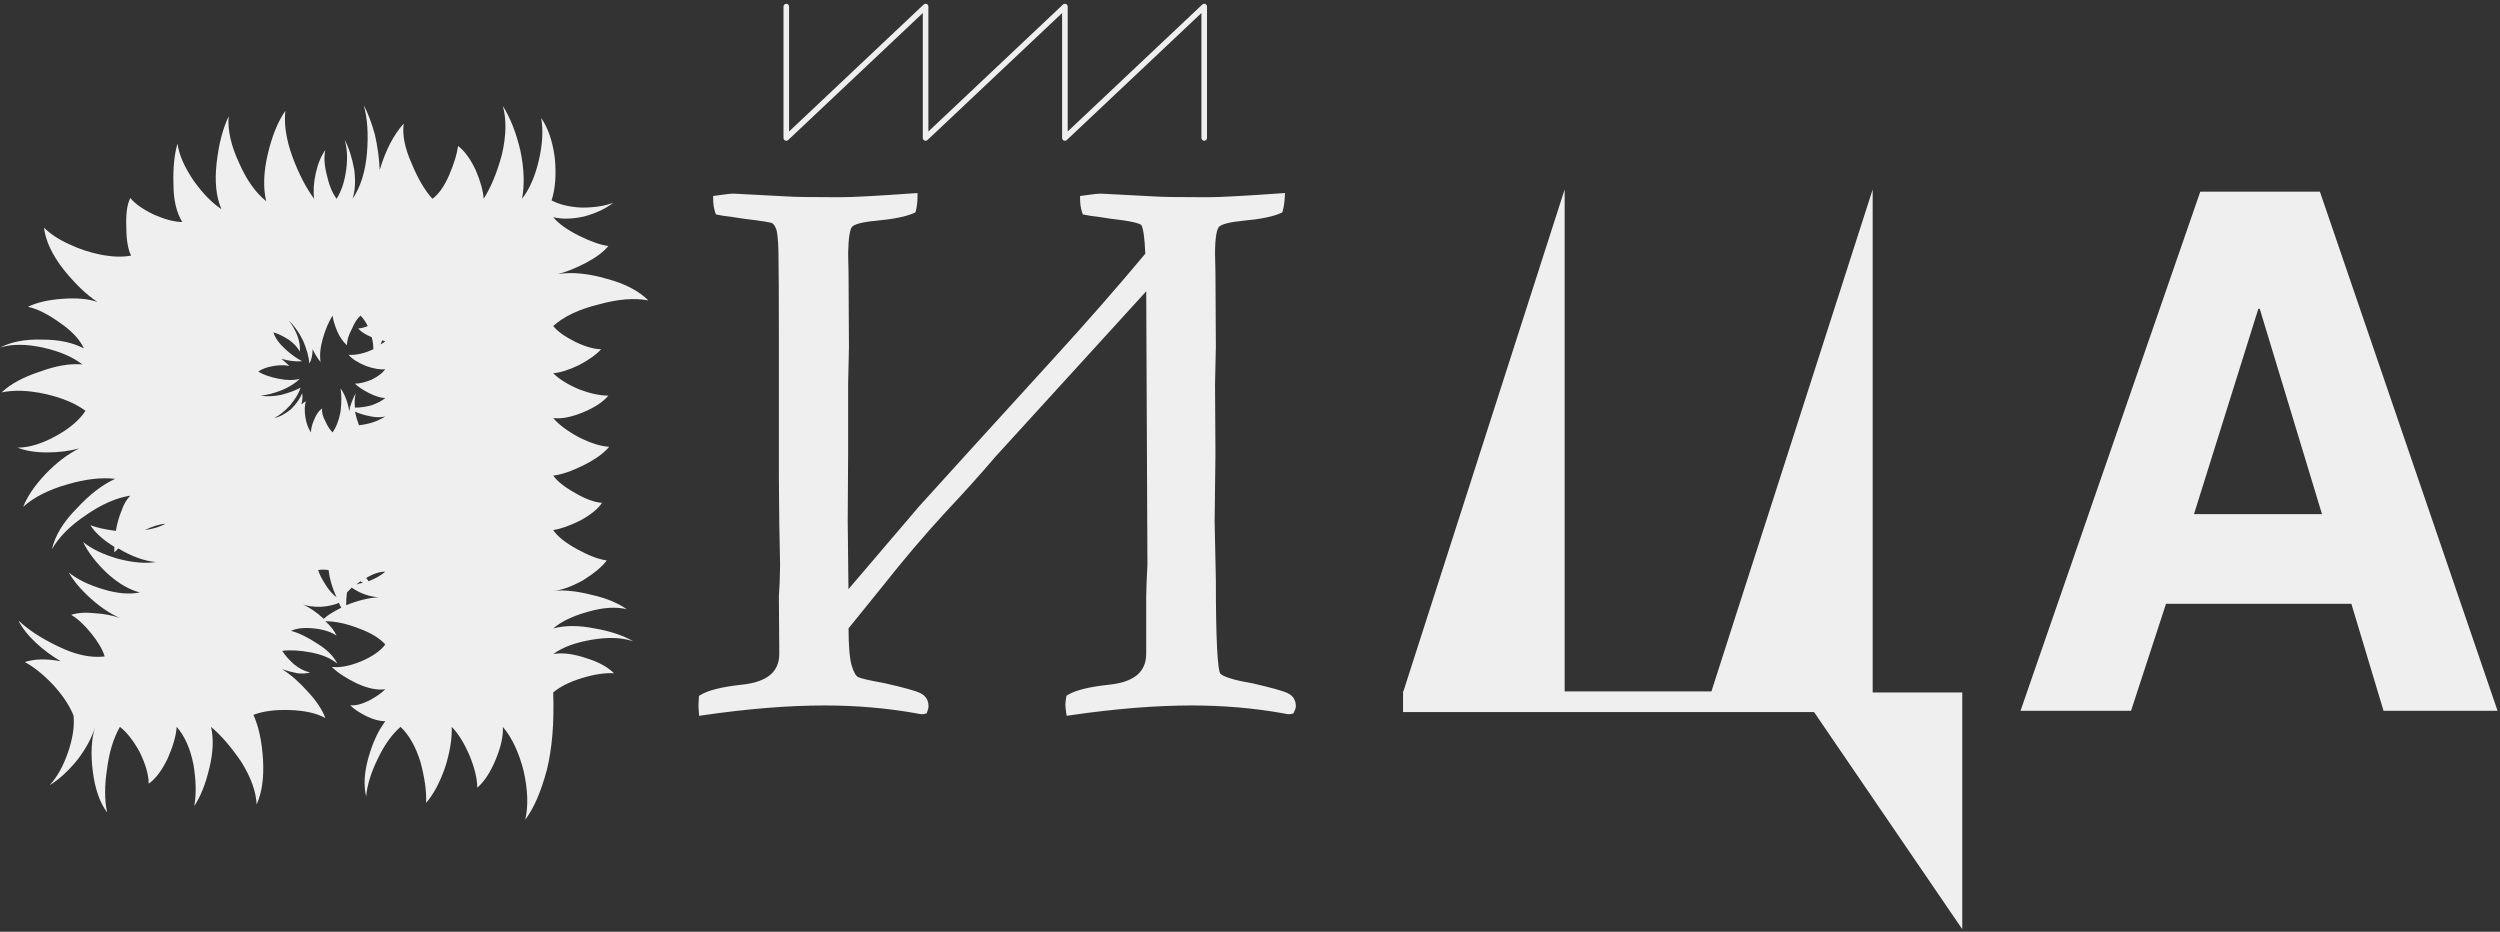
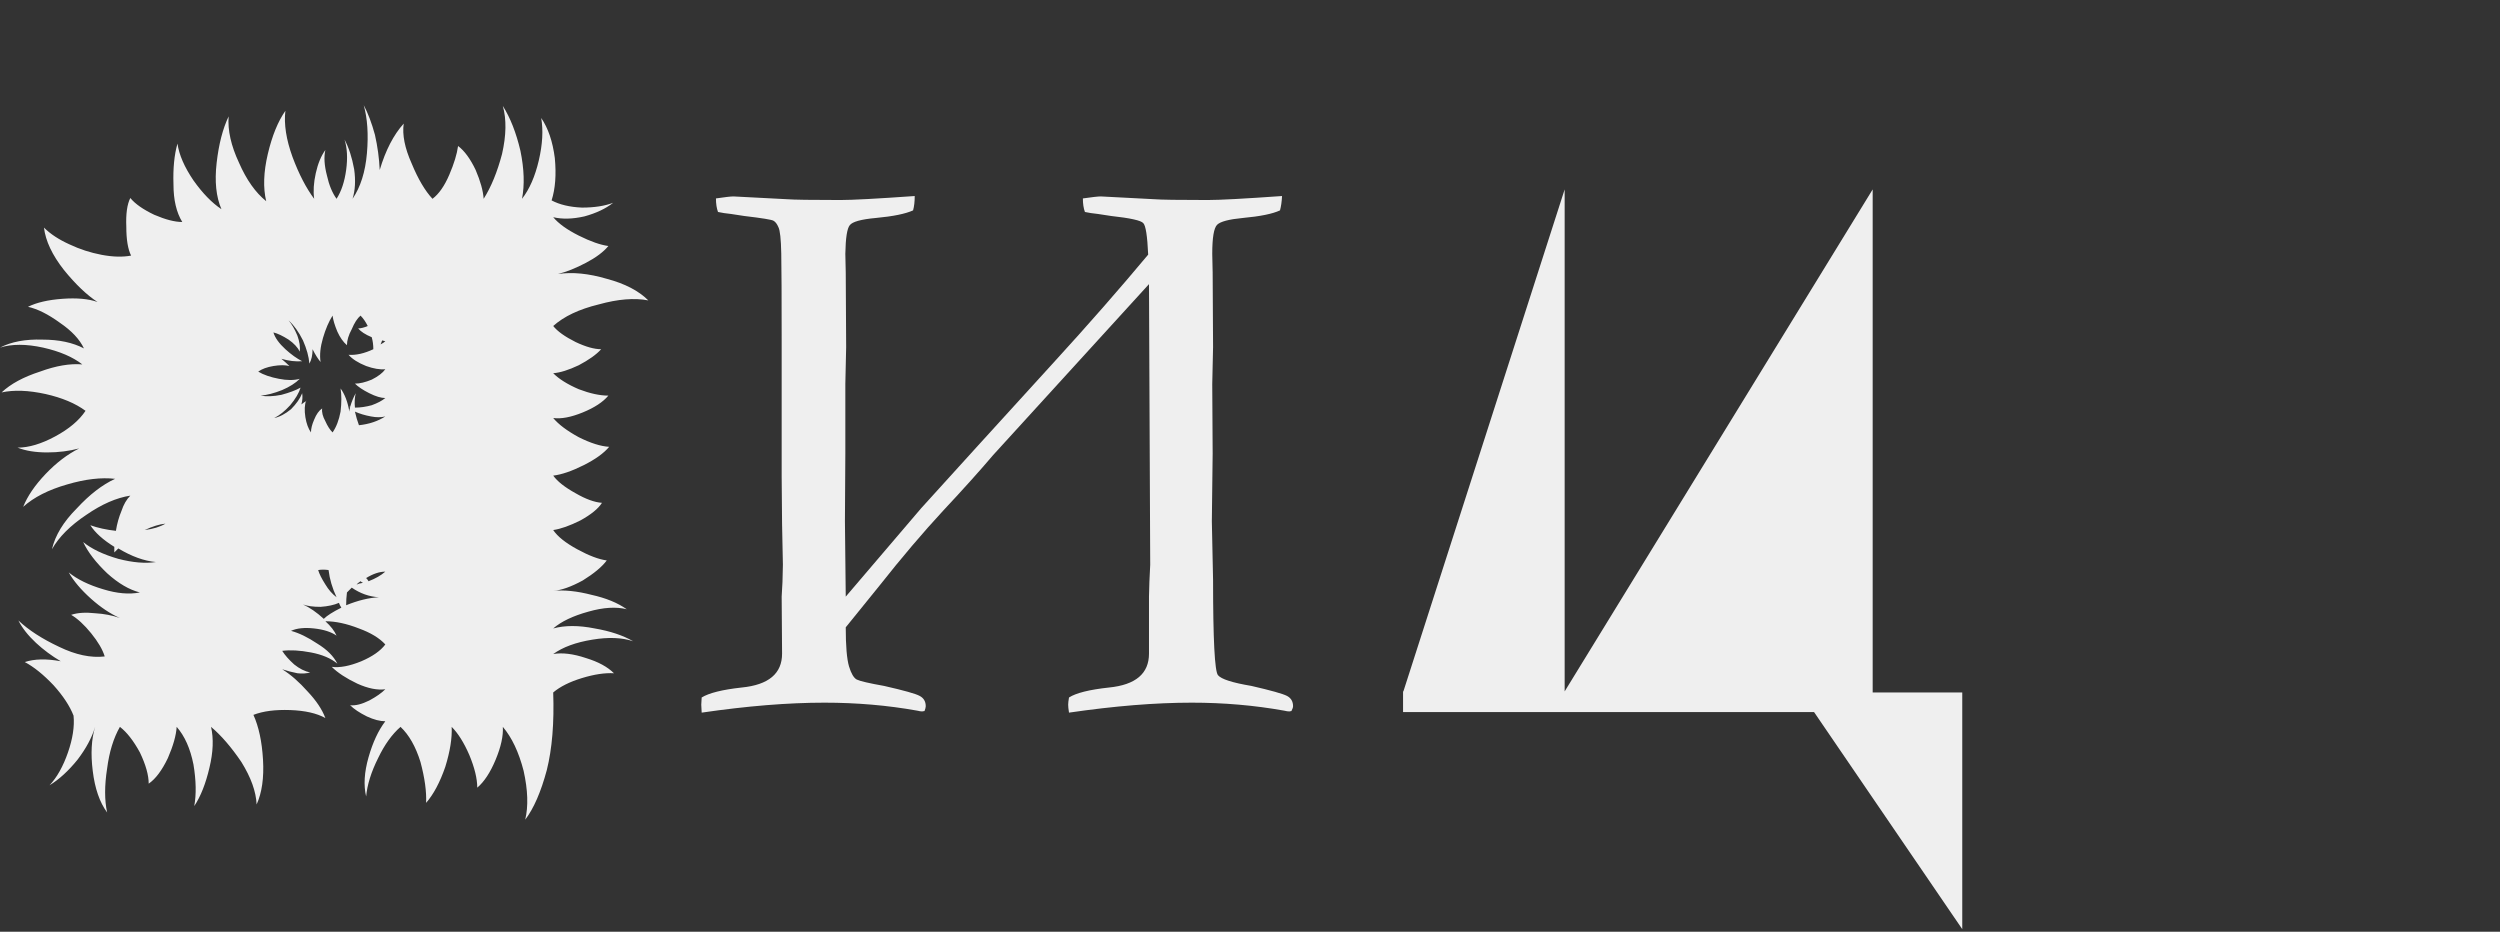
<svg xmlns="http://www.w3.org/2000/svg" width="381" height="142" viewBox="0 0 381 142" fill="none">
  <rect x="0" y="0" width="381" height="142" fill="#333333" stroke="none" />
-   <path d="M380.63 108.329H363.253L358.349 92.02H330.099L324.769 108.329H307.925L335.323 29.209H353.552L380.63 108.329ZM344.384 47.061H344.171L334.363 78.356H353.872L344.384 47.061Z" fill="#EFEFEF" />
  <path d="M174.982 38.805C174.857 35.97 174.609 34.371 174.235 34.006C173.904 33.601 172.266 33.237 169.321 32.913L167.331 32.609C166.543 32.528 165.88 32.427 165.341 32.305C165.133 31.738 165.03 31.05 165.03 30.24C166.44 30.037 167.352 29.936 167.766 29.936L175.915 30.361C176.91 30.442 179.626 30.483 184.063 30.483C185.887 30.483 189.661 30.28 195.383 29.875C195.342 30.726 195.238 31.455 195.072 32.062C193.953 32.589 192.066 32.974 189.412 33.217C187.297 33.419 185.991 33.763 185.494 34.249C184.996 34.735 184.747 36.213 184.747 38.684L184.809 41.539L184.872 52.899L184.747 58.548L184.809 69.119L184.685 79.446L184.872 88.376C184.872 97.448 185.12 102.287 185.618 102.895C186.116 103.502 187.816 104.049 190.718 104.535C193.704 105.223 195.508 105.73 196.13 106.054C196.752 106.378 197.063 106.904 197.063 107.633C197.063 107.795 196.98 108.038 196.814 108.362C196.648 108.402 196.544 108.423 196.503 108.423C196.296 108.423 196.026 108.382 195.694 108.301C191.174 107.491 186.489 107.086 181.637 107.086C176.081 107.086 169.84 107.593 162.915 108.605C162.832 108.078 162.79 107.674 162.79 107.39C162.79 107.147 162.832 106.783 162.915 106.297C163.993 105.608 166.025 105.102 169.01 104.778C173.074 104.373 175.106 102.652 175.106 99.614V90.927L175.168 88.68L175.293 86.067L175.106 43.301L151.346 69.362C149.355 71.711 146.826 74.525 143.757 77.806C140.647 81.167 137.413 84.974 134.054 89.226L128.891 95.605C128.891 98.44 129.057 100.424 129.389 101.558C129.721 102.652 130.115 103.32 130.571 103.563C131.068 103.806 132.458 104.13 134.738 104.535C137.765 105.223 139.569 105.73 140.15 106.054C140.772 106.378 141.083 106.904 141.083 107.633C141.083 107.795 141.02 108.038 140.896 108.362C140.73 108.402 140.606 108.423 140.523 108.423C140.357 108.423 140.108 108.382 139.776 108.301C135.257 107.491 130.55 107.086 125.657 107.086C120.1 107.086 113.86 107.593 106.935 108.605C106.893 108.078 106.873 107.674 106.873 107.39C106.873 107.147 106.893 106.783 106.935 106.297C108.054 105.608 110.086 105.102 113.03 104.778C117.136 104.373 119.188 102.652 119.188 99.614L119.126 90.927L119.25 88.68L119.313 86.067L119.188 79.871L119.126 72.642V51.866C119.126 45.224 119.105 40.81 119.064 38.623C119.022 36.436 118.877 35.1 118.628 34.614C118.421 34.128 118.172 33.804 117.882 33.642C117.633 33.48 116.14 33.237 113.404 32.913L111.413 32.609C110.625 32.528 109.962 32.427 109.423 32.305C109.215 31.738 109.112 31.05 109.112 30.24C110.48 30.037 111.372 29.936 111.786 29.936L119.935 30.361C120.93 30.442 123.646 30.483 128.083 30.483C129.907 30.483 133.681 30.28 139.403 29.875C139.403 30.726 139.32 31.455 139.154 32.062C137.993 32.589 136.107 32.974 133.494 33.217C131.255 33.419 129.928 33.783 129.513 34.31C129.099 34.796 128.871 36.254 128.829 38.684L128.891 41.539L128.954 52.899L128.829 58.548V69.119L128.767 79.446L128.891 90.927L140.398 77.441L149.106 67.843L160.613 55.207C165.797 49.538 170.586 44.07 174.982 38.805Z" fill="#EFEFEF" />
-   <path d="M174.982 38.805L175.308 39.078L175.414 38.951L175.407 38.787L174.982 38.805ZM174.235 34.006L173.906 34.276L173.921 34.294L173.938 34.31L174.235 34.006ZM169.321 32.913L169.257 33.333L169.266 33.335L169.275 33.336L169.321 32.913ZM167.331 32.609L167.395 32.189L167.385 32.187L167.375 32.186L167.331 32.609ZM165.341 32.305L164.941 32.451L165.021 32.669L165.247 32.72L165.341 32.305ZM165.03 30.24L164.969 29.819L164.604 29.871V30.24H165.03ZM167.766 29.936L167.789 29.511L167.778 29.511H167.766V29.936ZM175.915 30.361L175.949 29.937L175.937 29.937L175.915 30.361ZM195.383 29.875L195.808 29.896L195.832 29.417L195.353 29.451L195.383 29.875ZM195.072 32.062L195.253 32.447L195.431 32.364L195.483 32.174L195.072 32.062ZM189.412 33.217L189.373 32.793L189.372 32.793L189.412 33.217ZM184.747 38.684H184.322L184.322 38.693L184.747 38.684ZM184.809 41.539L185.235 41.537L185.235 41.53L184.809 41.539ZM184.872 52.899L185.297 52.908L185.297 52.897L184.872 52.899ZM184.747 58.548L184.322 58.539L184.322 58.551L184.747 58.548ZM184.809 69.119L185.235 69.124L185.235 69.116L184.809 69.119ZM184.685 79.446L184.259 79.441L184.26 79.455L184.685 79.446ZM184.872 88.376H185.297L185.297 88.367L184.872 88.376ZM190.718 104.535L190.814 104.12L190.801 104.118L190.789 104.115L190.718 104.535ZM196.814 108.362L196.915 108.775L197.104 108.729L197.193 108.556L196.814 108.362ZM195.694 108.301L195.795 107.888L195.782 107.885L195.769 107.883L195.694 108.301ZM162.915 108.605L162.495 108.671L162.56 109.087L162.976 109.026L162.915 108.605ZM162.915 106.297L162.686 105.938L162.527 106.039L162.496 106.225L162.915 106.297ZM169.01 104.778L168.968 104.355L168.965 104.355L169.01 104.778ZM175.106 90.927L174.681 90.915V90.927H175.106ZM175.168 88.68L174.743 88.659L174.743 88.668L175.168 88.68ZM175.293 86.067L175.718 86.088L175.718 86.077L175.718 86.066L175.293 86.067ZM175.106 43.301L175.531 43.299L175.527 42.208L174.792 43.014L175.106 43.301ZM151.346 69.362L151.031 69.075L151.026 69.081L151.021 69.087L151.346 69.362ZM143.757 77.806L143.447 77.515L143.445 77.517L143.757 77.806ZM134.054 89.226L134.385 89.494L134.388 89.49L134.054 89.226ZM128.891 95.605L128.561 95.337L128.466 95.454V95.605H128.891ZM129.389 101.558L128.981 101.678L128.982 101.682L129.389 101.558ZM130.571 103.563L130.371 103.938L130.377 103.942L130.384 103.945L130.571 103.563ZM134.738 104.535L134.833 104.12L134.823 104.118L134.813 104.116L134.738 104.535ZM140.15 106.054L139.942 106.425L139.953 106.431L140.15 106.054ZM140.896 108.362L140.997 108.775L141.213 108.722L141.293 108.514L140.896 108.362ZM139.776 108.301L139.877 107.888L139.864 107.885L139.851 107.883L139.776 108.301ZM106.935 108.605L106.511 108.638L106.546 109.092L106.996 109.026L106.935 108.605ZM106.935 106.297L106.712 105.934L106.529 106.047L106.511 106.26L106.935 106.297ZM113.03 104.778L112.989 104.355L112.984 104.355L113.03 104.778ZM119.188 99.614H119.614L119.614 99.611L119.188 99.614ZM119.126 90.927L118.701 90.904L118.701 90.917L118.701 90.93L119.126 90.927ZM119.25 88.68L119.675 88.703L119.676 88.69L119.25 88.68ZM119.313 86.067L119.738 86.078L119.738 86.068L119.738 86.059L119.313 86.067ZM119.188 79.871L118.763 79.875L118.763 79.88L119.188 79.871ZM119.126 72.642H118.701L118.701 72.646L119.126 72.642ZM118.628 34.614L118.237 34.781L118.243 34.794L118.25 34.808L118.628 34.614ZM117.882 33.642L117.65 33.998L117.662 34.006L117.675 34.013L117.882 33.642ZM113.404 32.913L113.339 33.333L113.346 33.334L113.354 33.335L113.404 32.913ZM111.413 32.609L111.477 32.189L111.467 32.187L111.457 32.186L111.413 32.609ZM109.423 32.305L109.023 32.451L109.103 32.669L109.329 32.72L109.423 32.305ZM109.112 30.24L109.05 29.819L108.686 29.873V30.24H109.112ZM111.786 29.936L111.809 29.511L111.797 29.511H111.786V29.936ZM119.935 30.361L119.969 29.937L119.957 29.937L119.935 30.361ZM139.403 29.875H139.829V29.419L139.373 29.451L139.403 29.875ZM139.154 32.062L139.33 32.45L139.512 32.367L139.565 32.174L139.154 32.062ZM133.494 33.217L133.533 33.64L133.534 33.64L133.494 33.217ZM129.513 34.31L129.837 34.586L129.842 34.58L129.848 34.573L129.513 34.31ZM128.829 38.684L128.404 38.677L128.404 38.685L128.404 38.693L128.829 38.684ZM128.891 41.539L129.317 41.537L129.317 41.53L128.891 41.539ZM128.954 52.899L129.379 52.908L129.379 52.897L128.954 52.899ZM128.829 58.548L128.404 58.539V58.548H128.829ZM128.829 69.119L129.255 69.121V69.119H128.829ZM128.767 79.446L128.342 79.443L128.342 79.451L128.767 79.446ZM128.891 90.927L128.466 90.932L128.478 92.067L129.215 91.203L128.891 90.927ZM140.398 77.441L140.083 77.155L140.075 77.165L140.398 77.441ZM149.106 67.843L148.792 67.557L148.791 67.557L149.106 67.843ZM160.613 55.207L160.3 54.92L160.299 54.921L160.613 55.207ZM120.255 1C120.255 0.765 120.065 0.575 119.83 0.575C119.595 0.575 119.404 0.765 119.404 1H120.255ZM119.83 21.024H119.404C119.404 21.194 119.505 21.348 119.661 21.415C119.817 21.482 119.998 21.45 120.122 21.334L119.83 21.024ZM141.061 1H141.486C141.486 0.83 141.385 0.677 141.229 0.609C141.073 0.542 140.892 0.574 140.769 0.691L141.061 1ZM141.061 21.024H140.635C140.635 21.194 140.736 21.348 140.892 21.415C141.048 21.482 141.229 21.45 141.353 21.334L141.061 21.024ZM162.292 1H162.717C162.717 0.83 162.616 0.677 162.46 0.609C162.304 0.542 162.123 0.574 162 0.691L162.292 1ZM162.292 21.024H161.866C161.866 21.194 161.967 21.348 162.123 21.415C162.279 21.482 162.46 21.45 162.584 21.334L162.292 21.024ZM183.523 1H183.948C183.948 0.83 183.847 0.677 183.691 0.609C183.535 0.542 183.354 0.574 183.231 0.691L183.523 1ZM183.097 21.024C183.097 21.259 183.288 21.45 183.523 21.45C183.758 21.45 183.948 21.259 183.948 21.024H183.097ZM175.407 38.787C175.344 37.363 175.25 36.237 175.122 35.414C175.058 35.003 174.984 34.657 174.897 34.383C174.815 34.124 174.704 33.87 174.532 33.702L173.938 34.31C173.938 34.31 173.939 34.312 173.942 34.315C173.945 34.319 173.949 34.324 173.954 34.331C173.963 34.345 173.976 34.365 173.99 34.394C174.02 34.451 174.052 34.532 174.086 34.64C174.155 34.856 174.221 35.156 174.282 35.545C174.402 36.322 174.495 37.412 174.557 38.824L175.407 38.787ZM174.564 33.737C174.408 33.546 174.154 33.415 173.896 33.314C173.622 33.207 173.27 33.107 172.85 33.014C172.009 32.827 170.846 32.653 169.368 32.49L169.275 33.336C170.741 33.497 171.869 33.667 172.666 33.844C173.065 33.933 173.369 34.021 173.587 34.106C173.695 34.149 173.775 34.188 173.831 34.221C173.889 34.256 173.907 34.276 173.906 34.276L174.564 33.737ZM169.386 32.492L167.395 32.189L167.267 33.029L169.257 33.333L169.386 32.492ZM167.375 32.186C166.597 32.106 165.951 32.007 165.434 31.89L165.247 32.72C165.808 32.847 166.489 32.95 167.288 33.032L167.375 32.186ZM165.74 32.159C165.555 31.652 165.455 31.016 165.455 30.24H164.604C164.604 31.084 164.712 31.825 164.941 32.451L165.74 32.159ZM165.09 30.661C166.508 30.457 167.388 30.361 167.766 30.361V29.511C167.315 29.511 166.371 29.617 164.969 29.819L165.09 30.661ZM167.744 30.361L175.893 30.786L175.937 29.937L167.789 29.511L167.744 30.361ZM175.88 30.785C176.897 30.868 179.634 30.908 184.063 30.908V30.058C179.618 30.058 176.923 30.017 175.949 29.937L175.88 30.785ZM184.063 30.908C185.905 30.908 189.694 30.704 195.413 30.3L195.353 29.451C189.628 29.856 185.87 30.058 184.063 30.058V30.908ZM194.959 29.855C194.918 30.684 194.817 31.381 194.662 31.95L195.483 32.174C195.659 31.529 195.766 30.767 195.808 29.896L194.959 29.855ZM194.891 31.677C193.844 32.17 192.021 32.55 189.373 32.793L189.451 33.64C192.111 33.397 194.062 33.008 195.253 32.447L194.891 31.677ZM189.372 32.793C188.303 32.895 187.422 33.035 186.738 33.215C186.069 33.392 185.527 33.622 185.196 33.945L185.791 34.553C185.957 34.391 186.317 34.206 186.955 34.038C187.577 33.874 188.407 33.74 189.453 33.64L189.372 32.793ZM185.196 33.945C185.011 34.126 184.874 34.372 184.769 34.649C184.663 34.929 184.579 35.265 184.514 35.652C184.384 36.424 184.322 37.438 184.322 38.684H185.172C185.172 37.459 185.234 36.499 185.353 35.793C185.413 35.44 185.484 35.162 185.565 34.951C185.646 34.736 185.727 34.615 185.791 34.553L185.196 33.945ZM184.322 38.693L184.384 41.548L185.235 41.53L185.172 38.675L184.322 38.693ZM184.384 41.541L184.446 52.901L185.297 52.897L185.235 41.537L184.384 41.541ZM184.446 52.89L184.322 58.539L185.172 58.558L185.297 52.908L184.446 52.89ZM184.322 58.551L184.384 69.121L185.235 69.116L185.172 58.546L184.322 58.551ZM184.384 69.114L184.26 79.441L185.11 79.451L185.235 69.124L184.384 69.114ZM184.26 79.455L184.446 88.385L185.297 88.367L185.11 79.437L184.26 79.455ZM184.446 88.376C184.446 92.914 184.508 96.4 184.633 98.831C184.696 100.046 184.774 101.005 184.87 101.703C184.918 102.052 184.971 102.345 185.032 102.576C185.087 102.789 185.164 103.011 185.289 103.164L185.947 102.625C185.948 102.626 185.908 102.564 185.854 102.361C185.806 102.176 185.758 101.92 185.713 101.588C185.622 100.924 185.545 99.993 185.483 98.787C185.359 96.379 185.297 92.909 185.297 88.376H184.446ZM185.289 103.164C185.464 103.378 185.72 103.558 186.019 103.715C186.322 103.875 186.697 104.024 187.136 104.165C188.014 104.448 189.188 104.71 190.648 104.954L190.789 104.115C189.346 103.874 188.218 103.62 187.396 103.355C186.986 103.223 186.66 103.091 186.414 102.962C186.164 102.831 186.02 102.715 185.947 102.625L185.289 103.164ZM190.623 104.949C192.113 105.293 193.303 105.59 194.195 105.84C195.101 106.095 195.667 106.292 195.933 106.431L196.326 105.676C195.971 105.491 195.324 105.274 194.425 105.021C193.514 104.766 192.31 104.465 190.814 104.12L190.623 104.949ZM195.933 106.431C196.184 106.562 196.354 106.723 196.463 106.908C196.573 107.094 196.637 107.33 196.637 107.633H197.488C197.488 107.207 197.397 106.815 197.196 106.475C196.994 106.134 196.697 105.87 196.326 105.676L195.933 106.431ZM196.637 107.633C196.637 107.684 196.6 107.847 196.435 108.168L197.193 108.556C197.36 108.229 197.488 107.906 197.488 107.633H196.637ZM196.713 107.949C196.633 107.968 196.573 107.982 196.53 107.99C196.509 107.994 196.495 107.997 196.487 107.998C196.476 107.999 196.484 107.997 196.503 107.997V108.848C196.57 108.848 196.643 108.835 196.693 108.825C196.754 108.813 196.829 108.796 196.915 108.775L196.713 107.949ZM196.503 107.997C196.344 107.997 196.112 107.965 195.795 107.888L195.593 108.714C195.94 108.799 196.247 108.848 196.503 108.848V107.997ZM195.769 107.883C191.223 107.068 186.512 106.661 181.637 106.661V107.512C186.465 107.512 191.126 107.915 195.619 108.72L195.769 107.883ZM181.637 106.661C176.056 106.661 169.794 107.169 162.853 108.184L162.976 109.026C169.886 108.016 176.106 107.512 181.637 107.512V106.661ZM163.335 108.539C163.253 108.019 163.216 107.64 163.216 107.39H162.365C162.365 107.707 162.411 108.138 162.495 108.671L163.335 108.539ZM163.216 107.39C163.216 107.185 163.252 106.849 163.334 106.368L162.496 106.225C162.412 106.716 162.365 107.109 162.365 107.39H163.216ZM163.144 106.655C164.13 106.025 166.071 105.525 169.056 105.201L168.965 104.355C165.979 104.679 163.856 105.191 162.686 105.938L163.144 106.655ZM169.053 105.201C171.128 104.994 172.749 104.447 173.857 103.508C174.982 102.554 175.531 101.238 175.531 99.614H174.681C174.681 101.028 174.214 102.091 173.307 102.859C172.384 103.641 170.957 104.156 168.968 104.355L169.053 105.201ZM175.531 99.614V90.927H174.681V99.614H175.531ZM175.531 90.939L175.593 88.691L174.743 88.668L174.681 90.915L175.531 90.939ZM175.593 88.7L175.718 86.088L174.868 86.047L174.743 88.659L175.593 88.7ZM175.718 86.066L175.531 43.299L174.681 43.303L174.867 86.069L175.718 86.066ZM174.792 43.014L151.031 69.075L151.66 69.648L175.42 43.587L174.792 43.014ZM151.021 69.087C149.037 71.428 146.512 74.238 143.447 77.515L144.068 78.096C147.139 74.813 149.674 71.993 151.67 69.637L151.021 69.087ZM143.445 77.517C140.326 80.888 137.085 84.703 133.72 88.963L134.388 89.49C137.741 85.245 140.968 81.447 144.069 78.094L143.445 77.517ZM133.723 88.959L128.561 95.337L129.222 95.873L134.385 89.494L133.723 88.959ZM128.466 95.605C128.466 98.439 128.63 100.479 128.981 101.678L129.797 101.439C129.484 100.369 129.317 98.44 129.317 95.605H128.466ZM128.982 101.682C129.154 102.247 129.347 102.722 129.567 103.095C129.785 103.466 130.047 103.766 130.371 103.938L130.771 103.188C130.638 103.117 130.475 102.962 130.3 102.663C130.126 102.369 129.956 101.963 129.796 101.435L128.982 101.682ZM130.384 103.945C130.682 104.09 131.197 104.241 131.889 104.402C132.594 104.567 133.52 104.751 134.664 104.954L134.813 104.116C133.676 103.914 132.767 103.733 132.082 103.574C131.385 103.411 130.958 103.278 130.757 103.181L130.384 103.945ZM134.644 104.95C136.154 105.293 137.354 105.59 138.246 105.84C139.154 106.095 139.703 106.291 139.942 106.425L140.357 105.682C140.016 105.492 139.372 105.273 138.476 105.021C137.565 104.766 136.349 104.465 134.833 104.12L134.644 104.95ZM139.953 106.431C140.204 106.562 140.374 106.723 140.483 106.908C140.593 107.094 140.657 107.33 140.657 107.633H141.508C141.508 107.207 141.417 106.815 141.216 106.475C141.014 106.134 140.717 105.87 140.346 105.676L139.953 106.431ZM140.657 107.633C140.657 107.711 140.621 107.891 140.499 108.21L141.293 108.514C141.42 108.185 141.508 107.879 141.508 107.633H140.657ZM140.795 107.949C140.635 107.988 140.552 107.997 140.523 107.997V108.848C140.659 108.848 140.825 108.817 140.997 108.775L140.795 107.949ZM140.523 107.997C140.411 107.997 140.203 107.968 139.877 107.888L139.676 108.714C140.013 108.797 140.303 108.848 140.523 108.848V107.997ZM139.851 107.883C135.305 107.068 130.574 106.661 125.657 106.661V107.512C130.527 107.512 135.208 107.915 139.701 108.72L139.851 107.883ZM125.657 106.661C120.075 106.661 113.814 107.169 106.873 108.184L106.996 109.026C113.906 108.016 120.126 107.512 125.657 107.512V106.661ZM107.359 108.572C107.318 108.048 107.298 107.657 107.298 107.39H106.447C106.447 107.69 106.469 108.108 106.511 108.638L107.359 108.572ZM107.298 107.39C107.298 107.166 107.317 106.816 107.359 106.333L106.511 106.26C106.469 106.749 106.447 107.128 106.447 107.39H107.298ZM107.158 106.659C108.189 106.025 110.136 105.524 113.077 105.201L112.984 104.355C110.037 104.679 107.92 105.192 106.712 105.934L107.158 106.659ZM113.072 105.201C115.167 104.994 116.803 104.447 117.922 103.509C119.058 102.556 119.614 101.24 119.614 99.614H118.763C118.763 101.026 118.292 102.089 117.375 102.857C116.441 103.641 114.999 104.156 112.989 104.355L113.072 105.201ZM119.614 99.611L119.551 90.924L118.701 90.93L118.763 99.617L119.614 99.611ZM119.551 90.951L119.675 88.703L118.826 88.656L118.701 90.904L119.551 90.951ZM119.676 88.69L119.738 86.078L118.887 86.057L118.825 88.669L119.676 88.69ZM119.738 86.059L119.613 79.863L118.763 79.88L118.887 86.076L119.738 86.059ZM119.613 79.867L119.551 72.638L118.701 72.646L118.763 79.875L119.613 79.867ZM119.551 72.642V51.866H118.701V72.642H119.551ZM119.551 51.866C119.551 45.225 119.531 40.807 119.489 38.615L118.639 38.631C118.68 40.813 118.701 45.224 118.701 51.866H119.551ZM119.489 38.615C119.468 37.516 119.421 36.621 119.347 35.935C119.274 35.269 119.171 34.741 119.007 34.42L118.25 34.808C118.334 34.973 118.428 35.356 118.501 36.026C118.572 36.677 118.618 37.544 118.639 38.631L119.489 38.615ZM119.02 34.447C118.796 33.922 118.498 33.498 118.089 33.27L117.675 34.013C117.847 34.109 118.046 34.334 118.237 34.781L119.02 34.447ZM118.114 33.285C118.034 33.233 117.94 33.198 117.862 33.173C117.776 33.145 117.674 33.118 117.558 33.091C117.327 33.037 117.021 32.98 116.644 32.918C115.889 32.795 114.824 32.653 113.454 32.49L113.354 33.335C114.72 33.497 115.77 33.638 116.507 33.758C116.877 33.818 117.162 33.872 117.366 33.919C117.468 33.943 117.545 33.964 117.599 33.982C117.661 34.002 117.667 34.01 117.65 33.998L118.114 33.285ZM113.468 32.492L111.477 32.189L111.349 33.029L113.339 33.333L113.468 32.492ZM111.457 32.186C110.679 32.106 110.033 32.007 109.516 31.89L109.329 32.72C109.89 32.847 110.572 32.95 111.37 33.032L111.457 32.186ZM109.822 32.159C109.637 31.652 109.537 31.016 109.537 30.24H108.686C108.686 31.084 108.794 31.825 109.023 32.451L109.822 32.159ZM109.174 30.661C110.55 30.457 111.409 30.361 111.786 30.361V29.511C111.334 29.511 110.41 29.618 109.05 29.819L109.174 30.661ZM111.764 30.361L119.912 30.786L119.957 29.937L111.809 29.511L111.764 30.361ZM119.9 30.785C120.917 30.868 123.654 30.908 128.083 30.908V30.058C123.638 30.058 120.943 30.017 119.969 29.937L119.9 30.785ZM128.083 30.908C129.925 30.908 133.714 30.704 139.433 30.3L139.373 29.451C133.648 29.856 129.89 30.058 128.083 30.058V30.908ZM138.978 29.875C138.978 30.7 138.897 31.39 138.744 31.95L139.565 32.174C139.743 31.52 139.829 30.751 139.829 29.875H138.978ZM138.979 31.675C137.886 32.17 136.059 32.551 133.455 32.793L133.534 33.64C136.154 33.396 138.101 33.007 139.33 32.45L138.979 31.675ZM133.456 32.793C132.325 32.895 131.405 33.04 130.707 33.232C130.032 33.417 129.477 33.668 129.179 34.047L129.848 34.573C129.964 34.425 130.28 34.231 130.932 34.052C131.561 33.879 132.424 33.74 133.533 33.64L133.456 32.793ZM129.19 34.034C129.035 34.215 128.922 34.456 128.834 34.723C128.744 34.996 128.67 35.324 128.611 35.702C128.493 36.459 128.425 37.453 128.404 38.677L129.254 38.691C129.275 37.485 129.342 36.535 129.452 35.834C129.506 35.483 129.571 35.204 129.641 34.99C129.713 34.772 129.784 34.648 129.837 34.586L129.19 34.034ZM128.404 38.693L128.466 41.548L129.317 41.53L129.254 38.675L128.404 38.693ZM128.466 41.541L128.528 52.901L129.379 52.897L129.317 41.537L128.466 41.541ZM128.528 52.89L128.404 58.539L129.254 58.558L129.379 52.908L128.528 52.89ZM128.404 58.548V69.119H129.255V58.548H128.404ZM128.404 69.116L128.342 79.443L129.192 79.448L129.255 69.121L128.404 69.116ZM128.342 79.451L128.466 90.932L129.317 90.923L129.192 79.441L128.342 79.451ZM129.215 91.203L140.722 77.717L140.075 77.165L128.568 90.651L129.215 91.203ZM140.713 77.727L149.421 68.129L148.791 67.557L140.083 77.155L140.713 77.727ZM149.421 68.129L160.928 55.494L160.299 54.921L148.792 67.557L149.421 68.129ZM160.927 55.494C166.115 49.82 170.908 44.348 175.308 39.078L174.655 38.533C170.264 43.792 165.479 49.255 160.3 54.92L160.927 55.494ZM119.404 1V21.024H120.255V1H119.404ZM120.122 21.334L141.353 1.309L140.769 0.691L119.538 20.715L120.122 21.334ZM140.635 1V21.024H141.486V1H140.635ZM141.353 21.334L162.584 1.309L162 0.691L140.769 20.715L141.353 21.334ZM161.866 1V21.024H162.717V1H161.866ZM162.584 21.334L183.815 1.309L183.231 0.691L162 20.715L162.584 21.334ZM183.097 1V21.024H183.948V1H183.097Z" fill="#EFEFEF" />
  <path d="M84.308 105.531C85.364 104.637 86.826 103.905 88.694 103.336C90.562 102.767 92.186 102.523 93.567 102.604C92.593 101.629 91.171 100.857 89.303 100.288C87.354 99.637 85.689 99.434 84.308 99.678C85.77 98.621 87.76 97.889 90.278 97.483C92.714 97.077 94.785 97.158 96.491 97.727C94.948 96.833 92.999 96.182 90.643 95.776C88.207 95.288 86.095 95.288 84.308 95.776C85.526 94.719 87.313 93.866 89.668 93.215C91.943 92.565 93.892 92.443 95.516 92.85C94.136 91.874 92.349 91.142 90.156 90.655C87.963 90.086 86.013 89.882 84.308 90.045C85.526 89.964 87.029 89.435 88.816 88.46C90.521 87.403 91.74 86.387 92.471 85.411C91.252 85.249 89.75 84.68 87.963 83.704C86.176 82.729 84.958 81.753 84.308 80.778C85.445 80.615 86.826 80.128 88.45 79.315C90.075 78.421 91.171 77.526 91.74 76.632C90.603 76.551 89.262 76.063 87.719 75.169C86.095 74.275 84.958 73.38 84.308 72.486C85.607 72.324 87.151 71.795 88.938 70.901C90.724 70.007 92.024 69.072 92.836 68.097C91.537 68.015 89.993 67.528 88.207 66.633C86.42 65.658 85.12 64.682 84.308 63.707C85.526 63.87 87.029 63.585 88.816 62.853C90.603 62.122 91.902 61.268 92.714 60.293C91.415 60.293 89.912 59.968 88.207 59.317C86.501 58.586 85.201 57.773 84.308 56.879C85.364 56.797 86.663 56.391 88.207 55.659C89.75 54.846 90.887 54.033 91.618 53.221C90.562 53.221 89.262 52.855 87.719 52.123C86.095 51.31 84.958 50.497 84.308 49.684C85.932 48.221 88.247 47.124 91.252 46.392C94.176 45.579 96.694 45.376 98.806 45.782C97.344 44.319 95.232 43.222 92.471 42.49C89.709 41.677 87.232 41.433 85.039 41.759C86.338 41.433 87.76 40.864 89.303 40.051C90.846 39.239 91.983 38.385 92.714 37.491C91.496 37.328 89.993 36.8 88.207 35.906C86.42 35.011 85.12 34.077 84.308 33.101C85.689 33.426 87.272 33.386 89.059 32.979C90.846 32.492 92.308 31.801 93.445 30.906C92.146 31.394 90.562 31.638 88.694 31.638C86.826 31.557 85.282 31.191 84.064 30.541C84.633 28.752 84.795 26.598 84.552 24.078C84.227 21.558 83.536 19.526 82.48 17.981C82.805 19.851 82.683 22.005 82.115 24.444C81.546 26.883 80.694 28.834 79.556 30.297C79.963 28.183 79.881 25.744 79.313 22.981C78.663 20.217 77.769 17.941 76.632 16.152C77.201 18.184 77.16 20.623 76.511 23.468C75.78 26.232 74.846 28.508 73.709 30.297C73.627 29.077 73.221 27.614 72.49 25.907C71.678 24.2 70.784 22.981 69.81 22.249C69.647 23.468 69.201 24.931 68.47 26.639C67.739 28.346 66.886 29.565 65.911 30.297C64.774 29.077 63.718 27.289 62.744 24.931C61.688 22.574 61.282 20.542 61.525 18.835C59.982 20.542 58.764 22.899 57.87 25.907C57.789 24.119 57.545 22.33 57.139 20.542C56.652 18.753 56.083 17.25 55.434 16.03C56.002 18.062 56.165 20.501 55.921 23.346C55.677 26.192 54.946 28.508 53.728 30.297C54.134 28.996 54.215 27.492 53.972 25.785C53.647 23.997 53.16 22.493 52.51 21.273C52.916 22.574 52.997 24.119 52.753 25.907C52.51 27.695 52.022 29.159 51.291 30.297C50.642 29.402 50.154 28.224 49.829 26.761C49.423 25.216 49.342 23.915 49.586 22.859C48.936 23.753 48.449 24.931 48.124 26.395C47.799 27.858 47.718 29.159 47.88 30.297C46.662 28.671 45.565 26.557 44.591 23.956C43.616 21.273 43.25 18.916 43.494 16.884C42.357 18.51 41.464 20.704 40.814 23.468C40.164 26.232 40.083 28.63 40.57 30.663C38.946 29.362 37.565 27.411 36.428 24.81C35.209 22.208 34.682 19.851 34.844 17.737C33.951 19.607 33.341 21.965 33.017 24.81C32.692 27.655 32.935 30.012 33.748 31.882C32.285 30.906 30.864 29.443 29.483 27.492C28.103 25.46 27.29 23.59 27.047 21.883C26.559 23.59 26.356 25.663 26.438 28.102C26.438 30.459 26.884 32.37 27.778 33.833C26.641 33.833 25.219 33.467 23.514 32.735C21.808 31.922 20.59 31.069 19.859 30.175C19.371 31.15 19.168 32.614 19.25 34.564C19.25 36.515 19.493 37.979 19.98 38.954C18.681 39.198 17.178 39.157 15.473 38.832C13.767 38.507 12.143 37.979 10.599 37.247C8.975 36.515 7.675 35.662 6.701 34.686C6.944 36.719 7.96 38.873 9.747 41.149C11.533 43.344 13.239 44.97 14.864 46.026C13.483 45.539 11.696 45.376 9.503 45.539C7.31 45.701 5.564 46.108 4.264 46.758C5.726 47.083 7.351 47.896 9.137 49.197C10.924 50.416 12.143 51.717 12.792 53.099C11.087 52.204 8.975 51.757 6.457 51.757C3.858 51.676 1.706 52.083 0 52.977C1.787 52.408 3.98 52.408 6.579 52.977C9.097 53.546 11.087 54.399 12.549 55.537C10.681 55.375 8.528 55.74 6.092 56.635C3.574 57.448 1.624 58.504 0.244 59.805C2.112 59.399 4.345 59.48 6.944 60.049C9.462 60.618 11.493 61.471 13.036 62.609C12.061 64.073 10.518 65.373 8.406 66.511C6.295 67.65 4.386 68.219 2.68 68.219C3.899 68.706 5.401 68.95 7.188 68.95C8.894 68.95 10.518 68.747 12.061 68.341C10.274 69.235 8.569 70.535 6.944 72.242C5.32 73.95 4.183 75.616 3.533 77.242C5.158 75.778 7.391 74.641 10.234 73.828C12.995 73.015 15.432 72.73 17.544 72.974C15.595 73.868 13.645 75.372 11.696 77.486C9.665 79.518 8.406 81.591 7.919 83.704C8.975 81.835 10.721 80.087 13.158 78.461C15.513 76.835 17.747 75.86 19.859 75.535C19.29 76.104 18.843 76.876 18.518 77.851C18.112 78.827 17.828 79.843 17.666 80.9C16.204 80.737 14.904 80.453 13.767 80.046C14.498 81.184 15.716 82.282 17.422 83.338C17.422 83.501 17.422 83.786 17.422 84.192C17.584 84.029 17.788 83.826 18.031 83.582C20.062 84.802 21.97 85.493 23.757 85.655C22.133 85.899 20.224 85.737 18.031 85.168C15.757 84.517 13.97 83.664 12.671 82.607C13.402 84.151 14.62 85.737 16.326 87.362C18.031 88.907 19.696 89.882 21.321 90.289C19.696 90.614 17.828 90.451 15.716 89.801C13.523 89.151 11.777 88.297 10.478 87.24C11.209 88.541 12.346 89.882 13.889 91.264C15.351 92.565 16.813 93.54 18.275 94.191C17.138 93.784 15.879 93.54 14.498 93.459C13.036 93.297 11.818 93.378 10.843 93.703C11.818 94.272 12.833 95.207 13.889 96.507C14.945 97.808 15.635 98.987 15.96 100.044C13.848 100.288 11.533 99.8 9.016 98.58C6.417 97.361 4.345 96.02 2.802 94.557C3.371 95.695 4.264 96.833 5.482 97.971C6.62 99.028 7.878 99.962 9.259 100.775C7.066 100.369 5.239 100.409 3.777 100.897C5.158 101.629 6.62 102.808 8.163 104.433C9.625 106.059 10.64 107.604 11.209 109.067C11.371 110.693 11.087 112.562 10.356 114.676C9.625 116.789 8.691 118.456 7.554 119.675C9.016 118.781 10.437 117.48 11.818 115.773C13.117 114.066 14.011 112.4 14.498 110.774C13.93 112.644 13.808 114.879 14.133 117.48C14.457 120.163 15.188 122.277 16.326 123.821C15.919 121.951 15.919 119.716 16.326 117.115C16.65 114.595 17.3 112.481 18.275 110.774C19.331 111.587 20.346 112.887 21.321 114.676C22.214 116.546 22.661 118.131 22.661 119.431C23.717 118.7 24.691 117.399 25.585 115.529C26.397 113.66 26.844 112.075 26.925 110.774C28.143 112.156 28.996 114.066 29.483 116.505C29.89 118.944 29.93 121.057 29.605 122.846C30.58 121.382 31.352 119.431 31.92 116.993C32.489 114.635 32.57 112.562 32.164 110.774C33.707 112.075 35.25 113.863 36.793 116.139C38.255 118.497 39.027 120.651 39.108 122.602C39.92 120.813 40.245 118.537 40.083 115.773C39.92 113.009 39.433 110.733 38.621 108.945C40.083 108.376 41.951 108.132 44.225 108.213C46.499 108.295 48.286 108.701 49.586 109.433C49.098 108.132 48.205 106.791 46.905 105.409C45.606 103.946 44.306 102.808 43.007 101.995C43.738 102.238 44.509 102.442 45.322 102.604C46.053 102.686 46.702 102.645 47.271 102.482C46.459 102.32 45.647 101.913 44.834 101.263C44.022 100.531 43.413 99.84 43.007 99.19C44.225 99.028 45.687 99.109 47.393 99.434C49.098 99.759 50.438 100.328 51.413 101.141C50.845 100.003 49.829 98.987 48.367 98.093C46.905 97.117 45.565 96.467 44.347 96.142C45.24 95.735 46.418 95.613 47.88 95.776C49.342 95.939 50.479 96.304 51.291 96.873C50.967 96.142 50.398 95.41 49.586 94.678C51.129 94.678 52.835 95.044 54.703 95.776C56.489 96.426 57.83 97.239 58.723 98.215C57.992 99.19 56.774 100.044 55.068 100.775C53.281 101.507 51.779 101.791 50.56 101.629C51.454 102.523 52.753 103.377 54.459 104.189C56.083 104.921 57.505 105.206 58.723 105.043C58.155 105.612 57.342 106.181 56.286 106.75C55.149 107.319 54.175 107.563 53.362 107.482C53.931 108.051 54.784 108.62 55.921 109.189C56.977 109.677 57.911 109.92 58.723 109.92C57.667 111.302 56.814 113.131 56.165 115.407C55.515 117.684 55.393 119.675 55.799 121.382C55.962 119.594 56.571 117.643 57.627 115.529C58.601 113.497 59.738 111.912 61.038 110.774C62.337 111.993 63.353 113.782 64.084 116.139C64.734 118.578 65.018 120.651 64.937 122.358C66.074 121.057 67.048 119.228 67.861 116.871C68.591 114.513 68.916 112.481 68.835 110.774C69.81 111.749 70.703 113.172 71.516 115.042C72.328 116.993 72.734 118.659 72.734 120.041C73.79 119.147 74.724 117.724 75.536 115.773C76.348 113.822 76.714 112.156 76.632 110.774C78.013 112.4 79.069 114.635 79.8 117.48C80.45 120.407 80.531 122.886 80.044 124.918C81.343 123.211 82.44 120.691 83.333 117.358C84.145 114.107 84.47 110.164 84.308 105.531ZM49.098 62.244C48.611 62.569 48.205 63.138 47.88 63.951C47.555 64.682 47.393 65.333 47.393 65.902C46.987 65.333 46.702 64.561 46.54 63.585C46.377 62.528 46.418 61.675 46.662 61.024C46.662 61.024 46.662 61.065 46.662 61.146C46.581 61.146 46.337 61.309 45.931 61.634C46.093 61.065 46.134 60.496 46.053 59.927C45.728 60.74 45.159 61.553 44.347 62.366C43.453 63.097 42.601 63.544 41.788 63.707C42.601 63.3 43.413 62.65 44.225 61.756C45.037 60.781 45.565 59.886 45.809 59.073C45.078 59.48 44.103 59.846 42.885 60.171C41.667 60.415 40.611 60.455 39.717 60.293C40.692 60.212 41.788 59.927 43.007 59.439C44.144 58.952 45.037 58.382 45.687 57.732C44.794 57.976 43.738 57.976 42.519 57.732C41.22 57.488 40.164 57.122 39.352 56.635C39.92 56.228 40.692 55.944 41.667 55.781C42.641 55.619 43.453 55.619 44.103 55.781C43.778 55.456 43.372 55.09 42.885 54.684C44.022 55.009 45.078 55.131 46.053 55.05C45.24 54.643 44.388 54.033 43.494 53.221C42.519 52.326 41.91 51.473 41.667 50.66C42.316 50.822 43.088 51.188 43.981 51.757C44.794 52.326 45.362 52.936 45.687 53.586C45.768 52.855 45.647 52.042 45.322 51.148C44.916 50.172 44.469 49.4 43.981 48.831C44.794 49.562 45.525 50.579 46.174 51.879C46.743 53.18 47.068 54.359 47.149 55.415C47.474 54.846 47.636 54.115 47.636 53.221C48.042 54.033 48.449 54.684 48.855 55.172C48.692 54.115 48.814 52.895 49.22 51.513C49.626 50.132 50.114 48.993 50.682 48.099C50.763 48.75 51.007 49.562 51.413 50.538C51.819 51.432 52.307 52.123 52.875 52.611C52.875 51.879 53.119 51.066 53.606 50.172C54.012 49.197 54.459 48.506 54.946 48.099C55.352 48.506 55.718 49.034 56.043 49.684C55.474 49.928 54.987 50.05 54.581 50.05C54.987 50.538 55.677 50.985 56.652 51.392C56.814 51.961 56.896 52.57 56.896 53.221C55.515 53.871 54.256 54.155 53.119 54.074C53.687 54.724 54.581 55.293 55.799 55.781C56.936 56.188 57.911 56.35 58.723 56.269C58.317 56.838 57.627 57.366 56.652 57.854C55.677 58.261 54.825 58.464 54.093 58.464C54.581 58.952 55.312 59.439 56.286 59.927C57.261 60.415 58.073 60.659 58.723 60.659C58.236 61.065 57.545 61.431 56.652 61.756C55.758 62 54.906 62.122 54.093 62.122C54.012 61.309 54.053 60.577 54.215 59.927C53.89 60.496 53.606 61.187 53.362 62H53.241C53.241 62 53.281 62.041 53.362 62.122C53.281 62.284 53.241 62.488 53.241 62.731C52.997 61.268 52.55 60.09 51.901 59.195C52.063 60.171 52.063 61.349 51.901 62.731C51.657 64.032 51.251 65.089 50.682 65.902C50.276 65.495 49.911 64.926 49.586 64.195C49.18 63.463 49.017 62.813 49.098 62.244ZM58.723 52.001C58.561 52.164 58.317 52.326 57.992 52.489C58.073 52.326 58.155 52.123 58.236 51.879L58.723 52.001ZM58.723 63.463C57.586 64.195 56.246 64.642 54.703 64.804C54.459 64.154 54.256 63.463 54.093 62.731C54.825 63.057 55.637 63.3 56.53 63.463C57.342 63.626 58.073 63.626 58.723 63.463ZM55.434 65.902C55.677 65.983 55.84 66.024 55.921 66.024C56.002 66.024 55.84 65.983 55.434 65.902ZM25.219 79.802C24.407 80.29 23.351 80.615 22.052 80.778C23.27 80.209 24.326 79.884 25.219 79.802ZM48.489 86.875C48.977 86.793 49.505 86.793 50.073 86.875C50.236 88.257 50.642 89.638 51.291 91.02C50.642 90.533 50.073 89.882 49.586 89.07C49.017 88.175 48.652 87.444 48.489 86.875ZM58.723 87.118C58.073 87.688 57.221 88.175 56.165 88.582C56.083 88.419 55.962 88.257 55.799 88.094C56.855 87.444 57.83 87.118 58.723 87.118ZM55.312 88.826L54.703 88.948C54.54 89.029 54.418 89.07 54.337 89.07C54.5 88.907 54.703 88.744 54.946 88.582C55.028 88.663 55.149 88.744 55.312 88.826ZM57.748 91.02C56.205 91.102 54.54 91.508 52.753 92.24C52.753 91.59 52.794 90.939 52.875 90.289C53.119 90.045 53.362 89.801 53.606 89.557C54.906 90.451 56.286 90.939 57.748 91.02ZM46.174 92.118C46.824 92.362 47.718 92.484 48.855 92.484C49.992 92.402 50.926 92.199 51.657 91.874C51.738 92.118 51.86 92.362 52.022 92.606C50.723 93.256 49.829 93.825 49.342 94.313C48.286 93.337 47.23 92.606 46.174 92.118Z" fill="#EFEFEF" />
-   <path fill-rule="evenodd" clip-rule="evenodd" d="M213.877 105.37L238.453 28.867V105.37H260.821L285.396 28.867V105.531H299.048V141.605L276.463 108.521H213.826V105.531H213.826L213.826 105.531V105.37H213.877Z" fill="#EFEFEF" />
+   <path fill-rule="evenodd" clip-rule="evenodd" d="M213.877 105.37L238.453 28.867V105.37L285.396 28.867V105.531H299.048V141.605L276.463 108.521H213.826V105.531H213.826L213.826 105.531V105.37H213.877Z" fill="#EFEFEF" />
</svg>